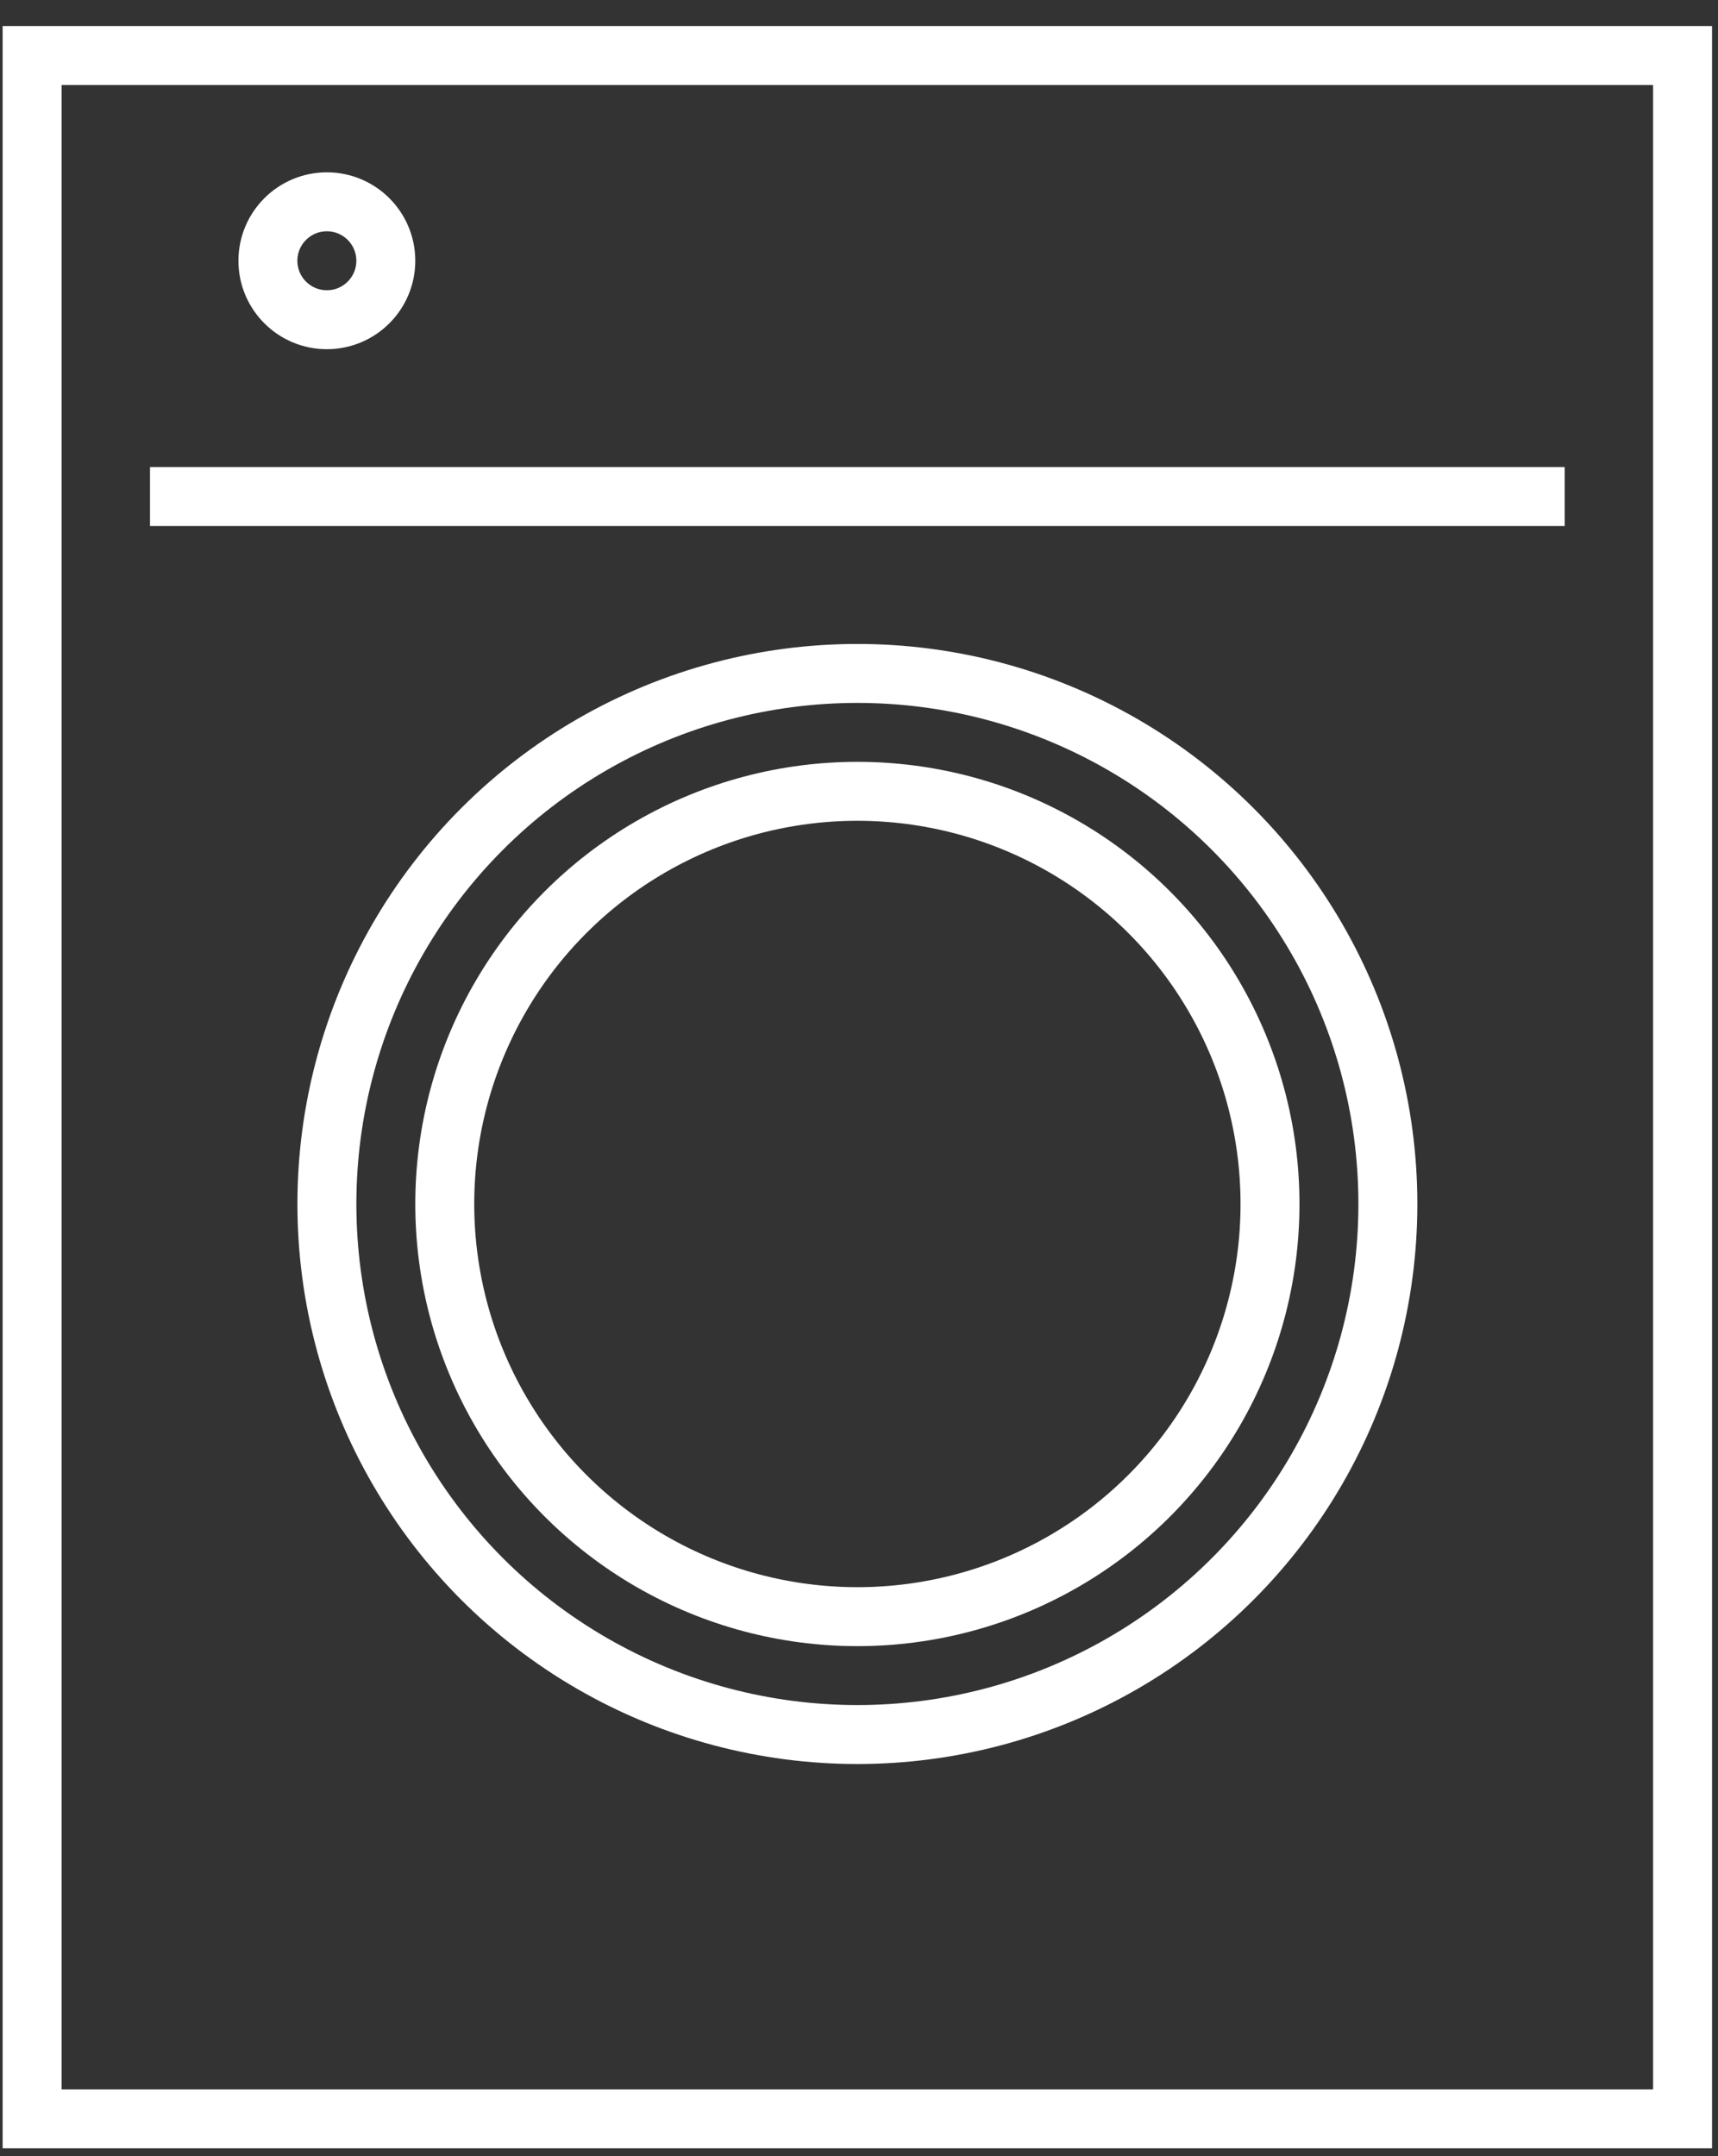
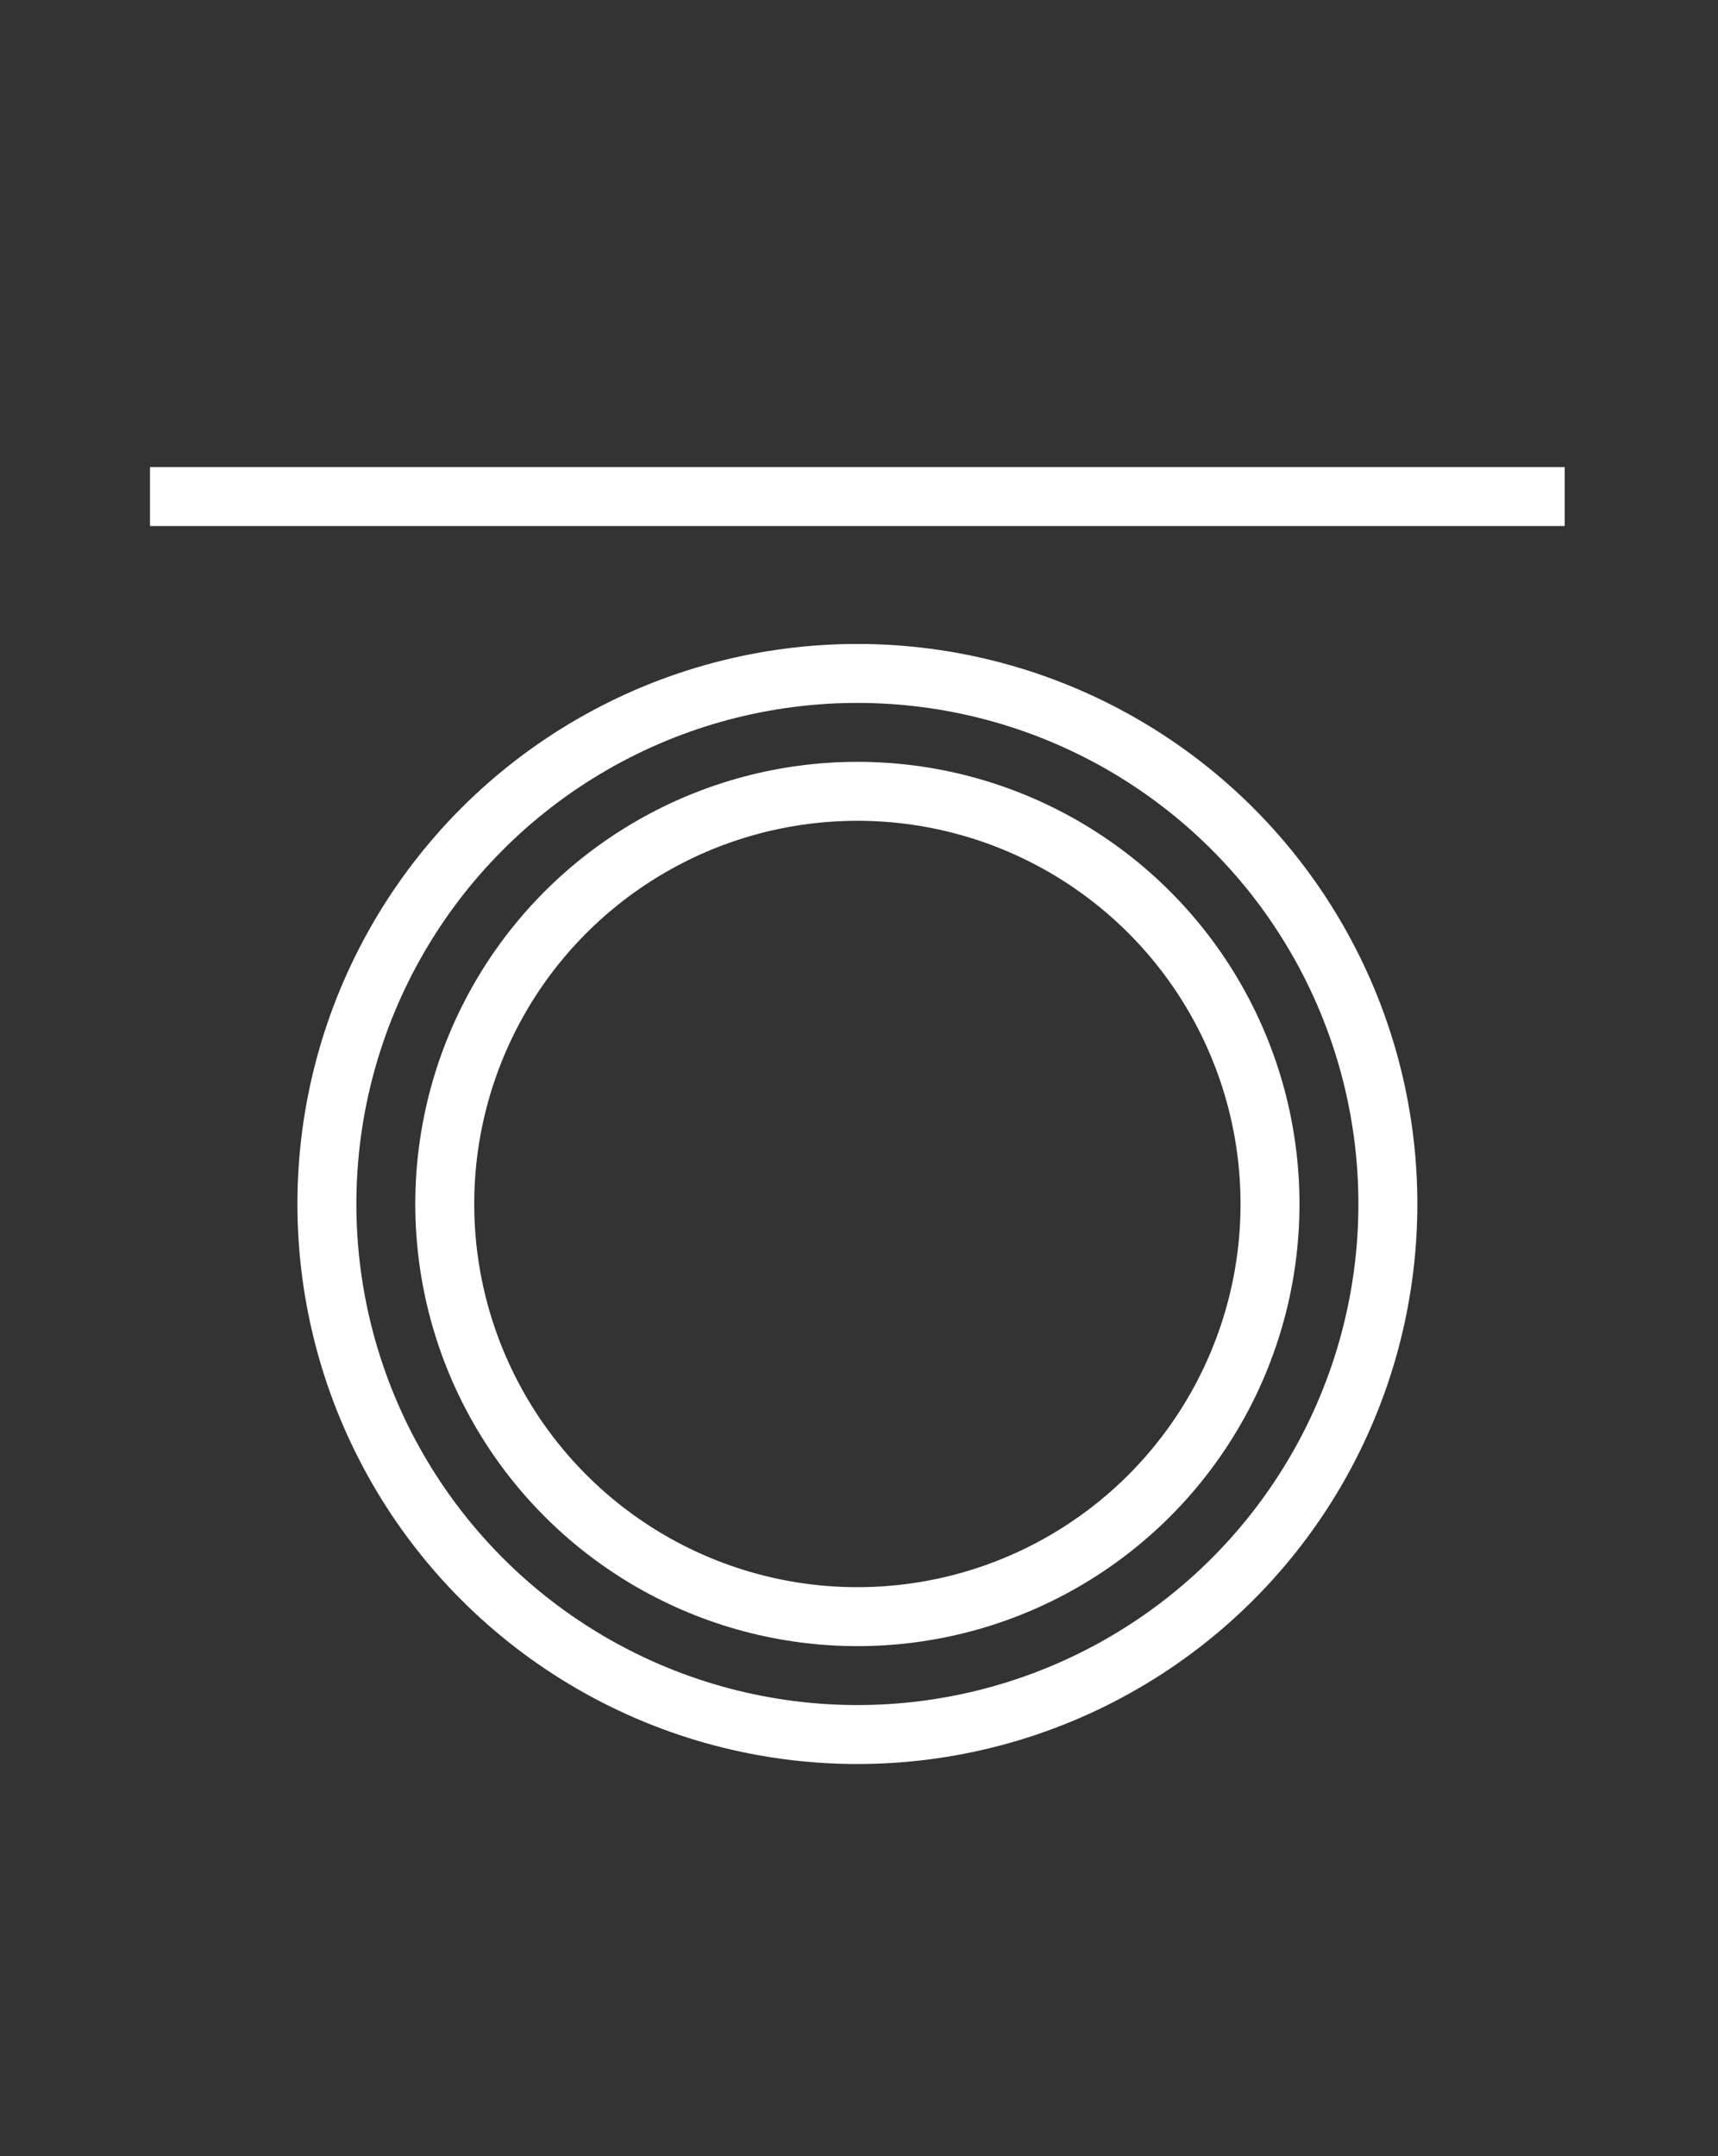
<svg xmlns="http://www.w3.org/2000/svg" width="51" height="64" viewBox="0 0 51 64" fill="none">
  <rect x="0" y="0" width="51" height="64" fill="#333333" stroke="none" />
-   <rect x="0.953" y="1.648" width="48.995" height="61.244" stroke="white" stroke-width="1.75" />
  <circle cx="25.452" cy="35.737" r="15.748" stroke="white" stroke-width="1.75" />
  <circle cx="25.452" cy="35.737" r="12.249" stroke="white" stroke-width="1.75" />
-   <circle cx="9.703" cy="7.74" r="1.75" stroke="white" stroke-width="1.75" />
  <path d="M4.453 14.739H46.449" stroke="white" stroke-width="1.75" />
</svg>